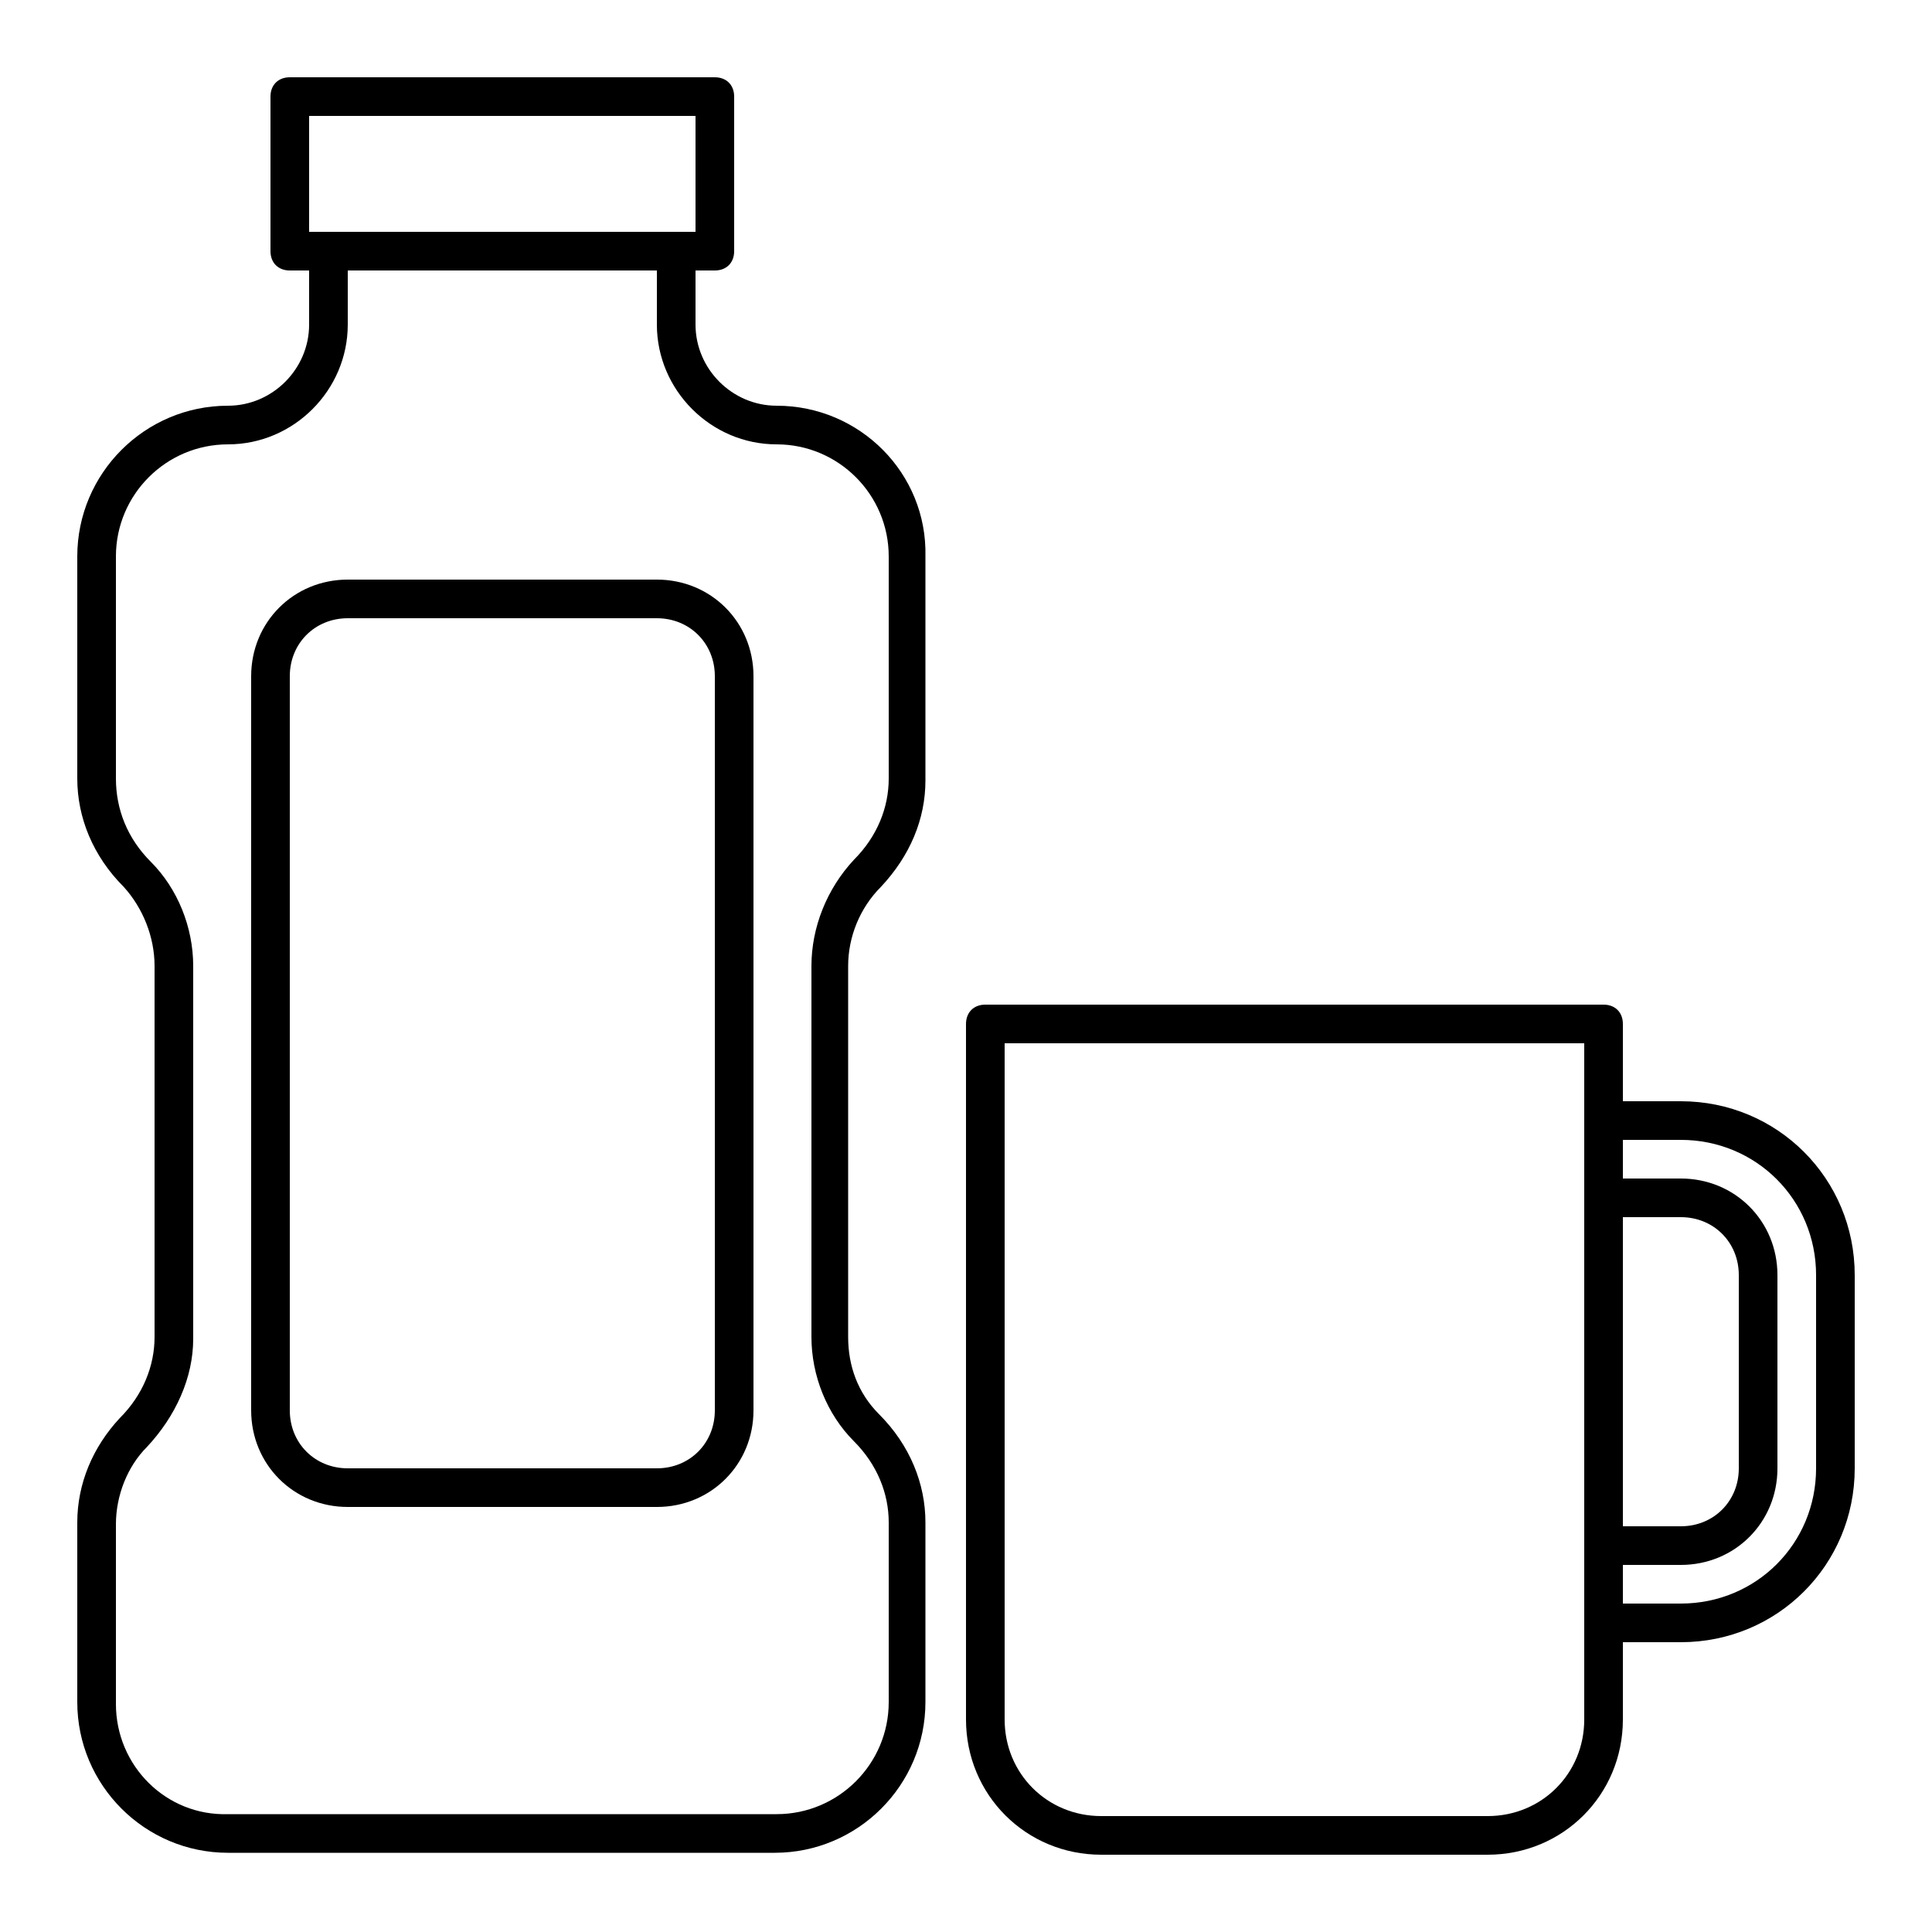
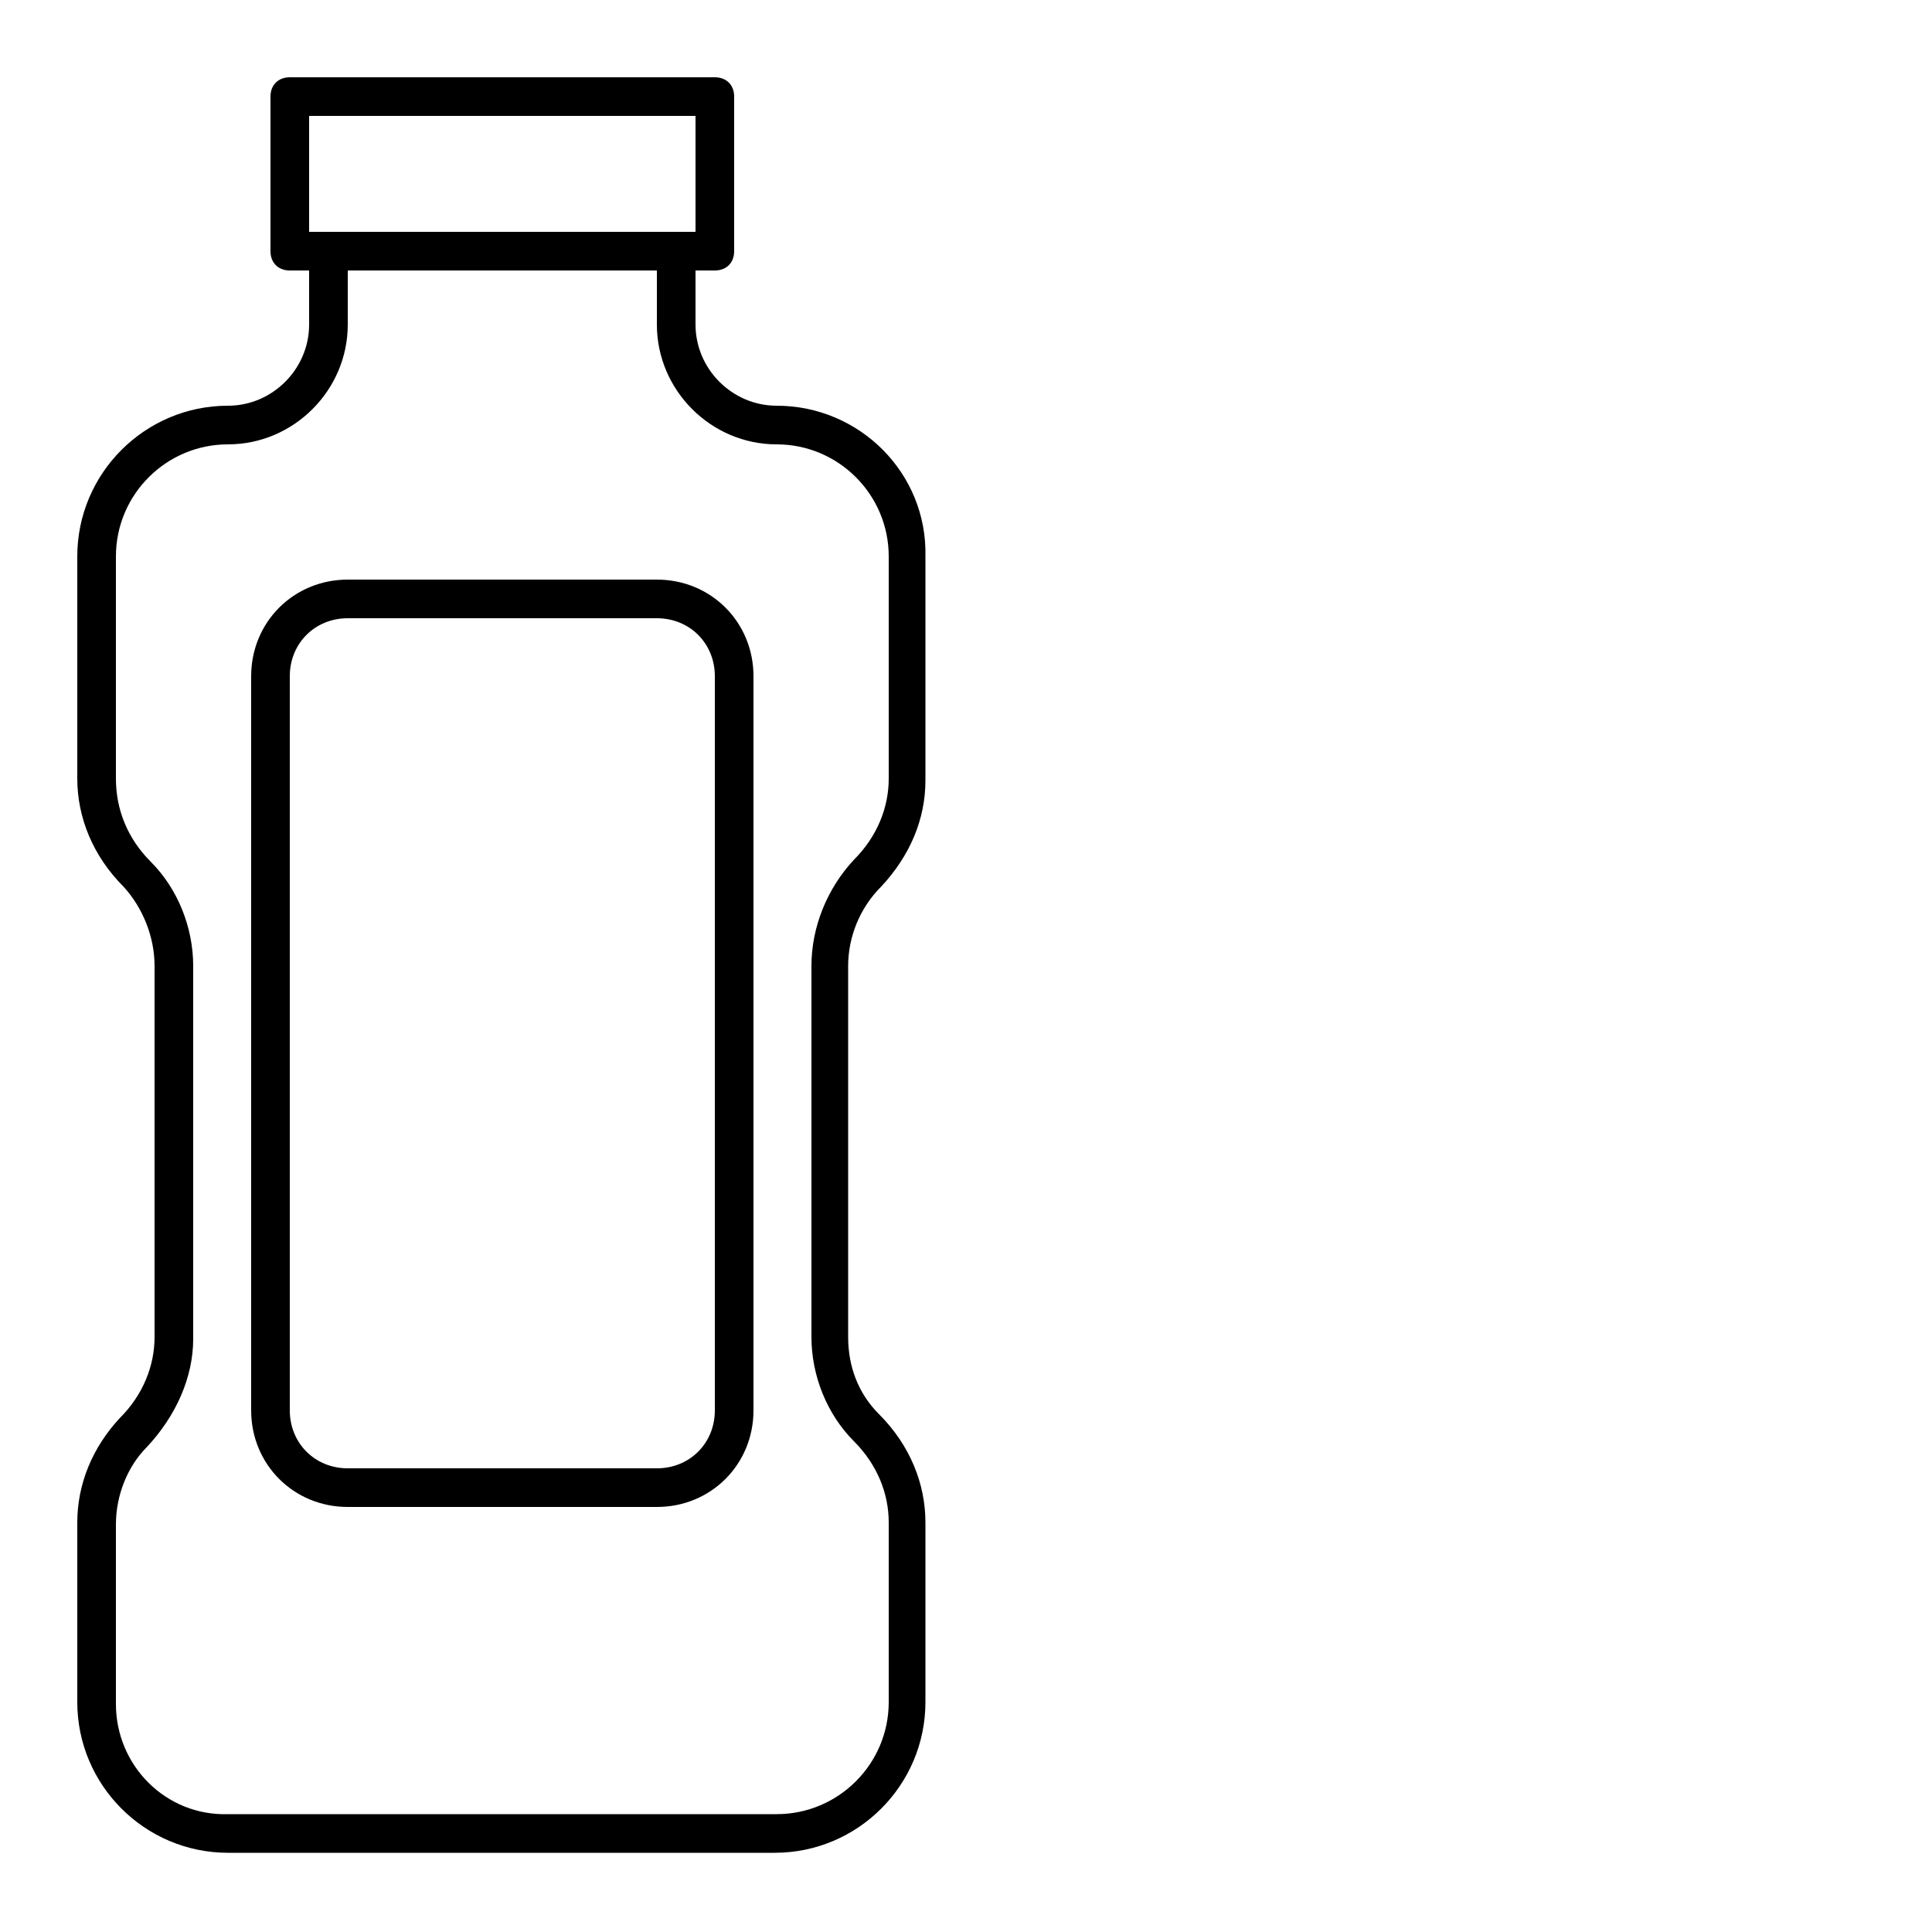
<svg xmlns="http://www.w3.org/2000/svg" fill="#000000" width="800px" height="800px" viewBox="0 0 100 100" version="1.1" xml:space="preserve">
  <g id="backpack" />
  <g id="camping" />
  <g id="transportation" />
  <g id="navigation" />
  <g id="hotel" />
  <g id="money" />
  <g id="signpost" />
  <g id="ticket" />
  <g id="schedule" />
  <g id="beach" />
  <g id="mountain" />
  <g id="location" />
  <g id="traveling" />
  <g id="bonfire" />
  <g id="camera" />
  <g id="medicine" />
  <g id="drink">
    <g>
      <path d="M40.2,21c-2.3,0-4.2-1.9-4.2-4.2V14h1c0.6,0,1-0.4,1-1V5c0-0.6-0.4-1-1-1H15c-0.6,0-1,0.4-1,1v8c0,0.6,0.4,1,1,1h1v2.8    c0,2.3-1.9,4.2-4.2,4.2C7.5,21,4,24.5,4,28.8v11.5c0,2,0.8,4,2.4,5.6C7.4,47,8,48.5,8,50v19.2c0,1.5-0.6,3-1.8,4.2    C4.8,74.9,4,76.8,4,78.8v9.3c0,4.3,3.5,7.8,7.8,7.8h28.3c4.3,0,7.8-3.5,7.8-7.8v-9.3c0-2-0.8-4-2.4-5.6c-1.1-1.1-1.6-2.5-1.6-4V50    c0-1.5,0.6-3,1.7-4.1h0c1.5-1.6,2.3-3.5,2.3-5.5V28.8C48,24.5,44.5,21,40.2,21z M16,6h20v6h-1H17h-1V6z M46,40.3    c0,1.5-0.6,3-1.8,4.2C42.8,46,42,48,42,50v19.2c0,2,0.8,4,2.2,5.4c1.2,1.2,1.8,2.7,1.8,4.2v9.3c0,3.2-2.6,5.8-5.8,5.8H11.8    C8.6,94,6,91.4,6,88.2v-9.3c0-1.5,0.6-3,1.6-4c1.5-1.6,2.4-3.6,2.4-5.6V50c0-2-0.8-4-2.2-5.4C6.6,43.4,6,41.9,6,40.3V28.8    c0-3.2,2.6-5.8,5.8-5.8c3.4,0,6.2-2.8,6.2-6.2V14h16v2.8c0,3.4,2.8,6.2,6.2,6.2c3.2,0,5.8,2.6,5.8,5.8V40.3z" />
      <path d="M34,30H18c-2.8,0-5,2.2-5,5v38c0,2.8,2.2,5,5,5h16c2.8,0,5-2.2,5-5V35C39,32.2,36.8,30,34,30z M37,73c0,1.7-1.3,3-3,3H18    c-1.7,0-3-1.3-3-3V35c0-1.7,1.3-3,3-3h16c1.7,0,3,1.3,3,3V73z" />
-       <path d="M87,57h-3v-4c0-0.6-0.4-1-1-1H51c-0.6,0-1,0.4-1,1v36c0,3.9,3.1,7,7,7h20c3.9,0,7-3.1,7-7v-4h3c5,0,9-4,9-9V66    C96,61,92,57,87,57z M84,63h3c1.7,0,3,1.3,3,3v10c0,1.7-1.3,3-3,3h-3V63z M82,89c0,2.8-2.2,5-5,5H57c-2.8,0-5-2.2-5-5V54h30V89z     M94,76c0,3.9-3.1,7-7,7h-3v-2h3c2.8,0,5-2.2,5-5V66c0-2.8-2.2-5-5-5h-3v-2h3c3.9,0,7,3.1,7,7V76z" />
    </g>
  </g>
  <g id="canned_food" />
  <g id="nature" />
  <g id="map" />
</svg>